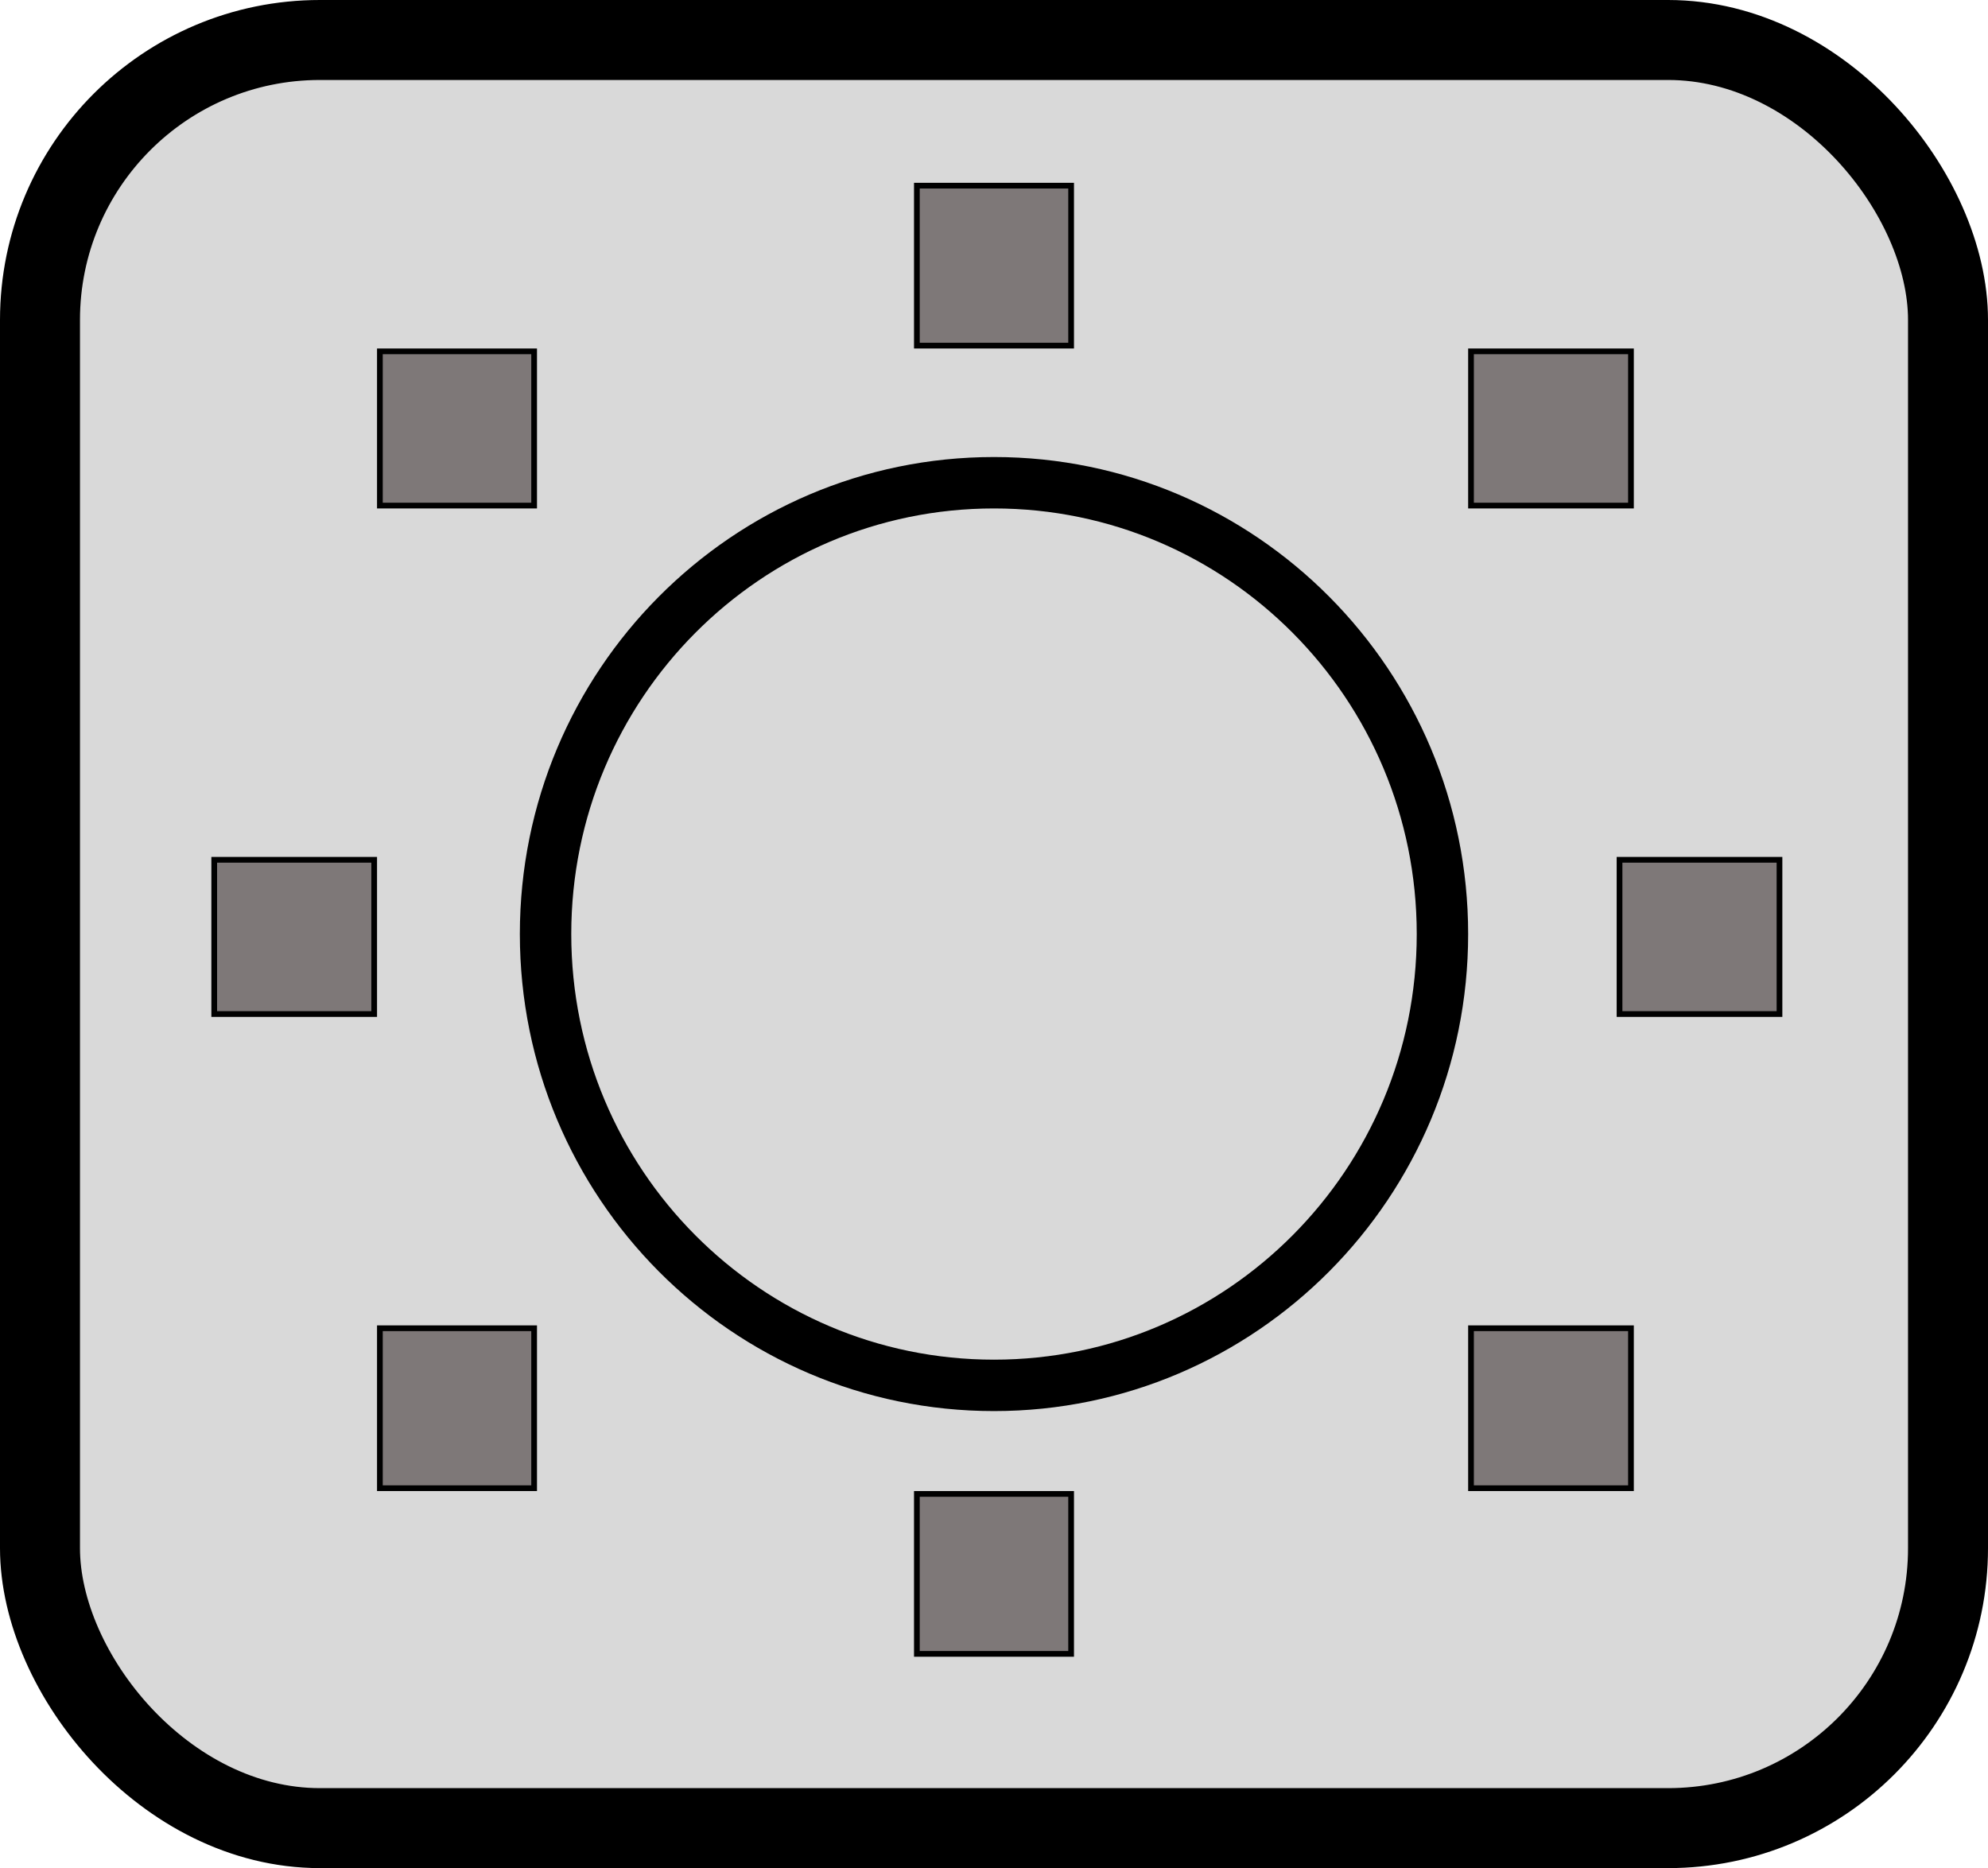
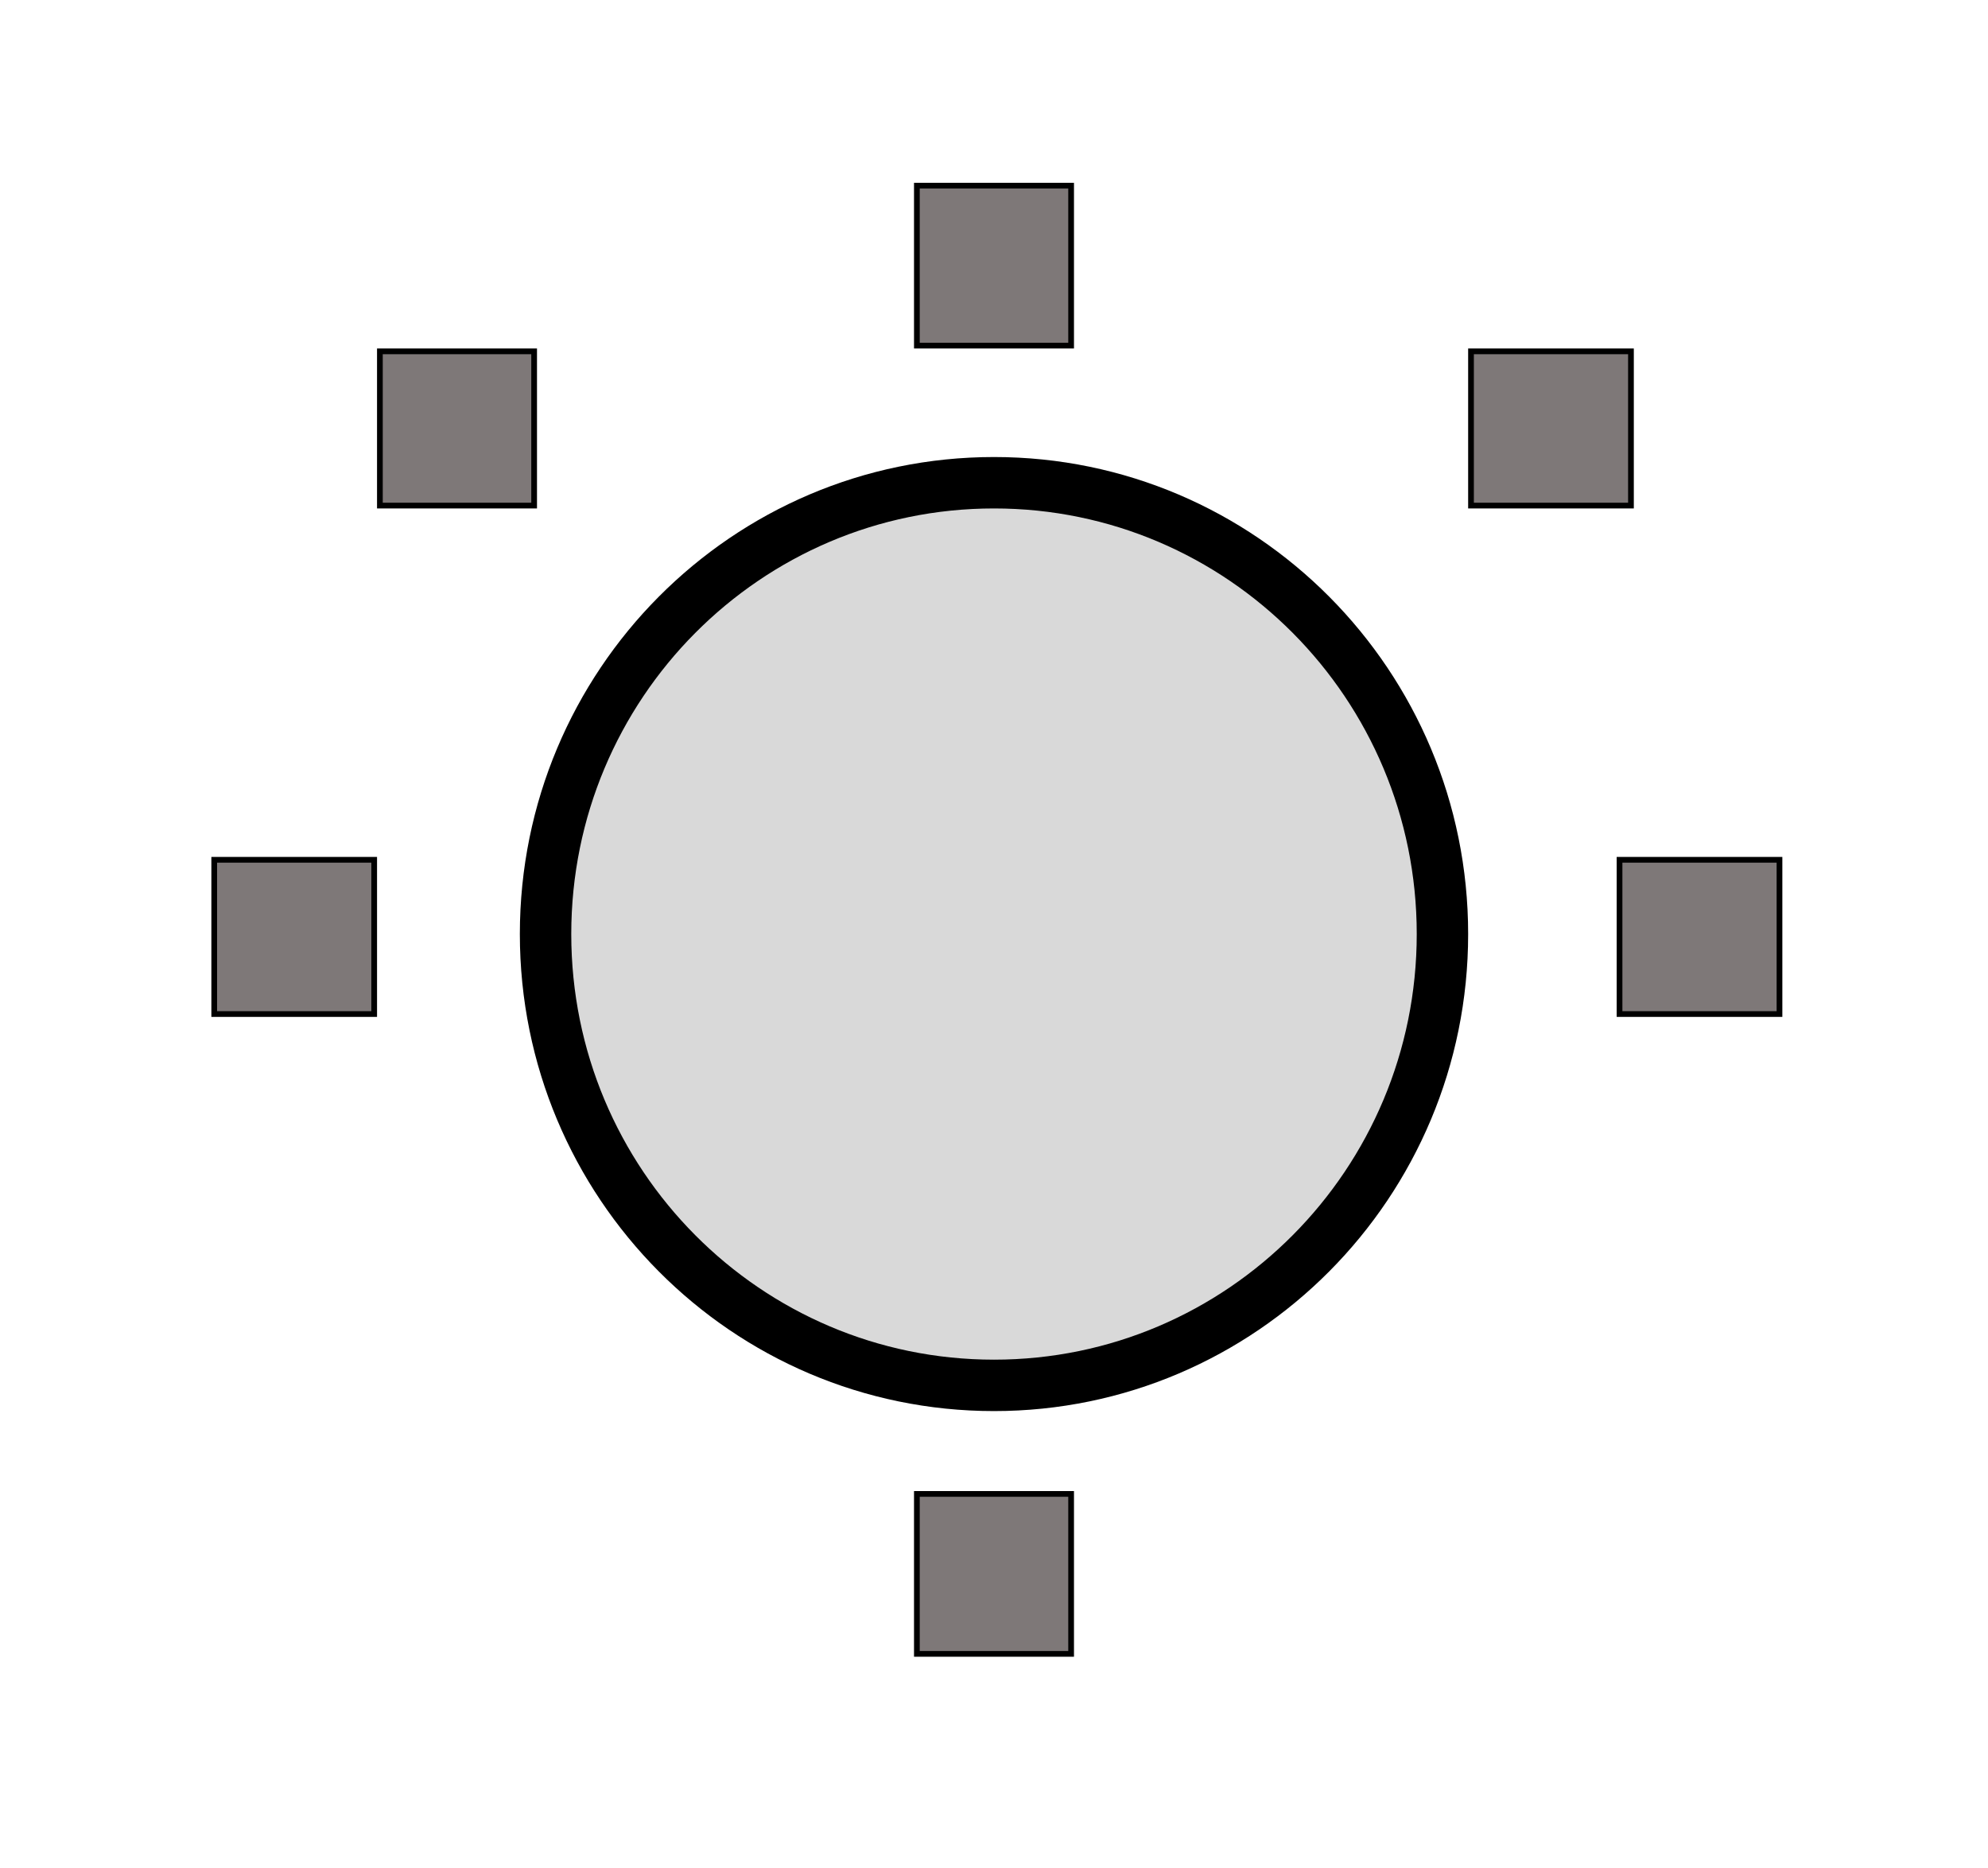
<svg xmlns="http://www.w3.org/2000/svg" width="348" height="327" viewBox="0 0 348 327" fill="none">
-   <rect x="7" y="7" width="334" height="313" rx="49" fill="#D9D9D9" stroke="black" stroke-width="14" />
  <path d="M174 84.5C217.329 84.5 252.5 119.844 252.5 163.5C252.5 207.156 217.329 242.5 174 242.5C130.671 242.5 95.5 207.156 95.5 163.5C95.5 119.844 130.671 84.5 174 84.5Z" fill="#D9D9D9" stroke="black" stroke-width="9" />
  <rect x="37.5" y="150.5" width="28" height="27" fill="#7E7878" stroke="black" />
-   <rect x="66.5" y="232.5" width="27" height="28" fill="#7E7878" stroke="black" />
-   <rect x="257.5" y="232.5" width="28" height="28" fill="#7E7878" stroke="black" />
  <rect x="257.5" y="61.5" width="28" height="27" fill="#7E7878" stroke="black" />
  <rect x="66.5" y="61.5" width="27" height="27" fill="#7E7878" stroke="black" />
  <rect x="160.5" y="261.5" width="27" height="28" fill="#7E7878" stroke="black" />
  <rect x="283.5" y="150.5" width="28" height="27" fill="#7E7878" stroke="black" />
  <rect x="160.5" y="32.5" width="27" height="28" fill="#7E7878" stroke="black" />
</svg>